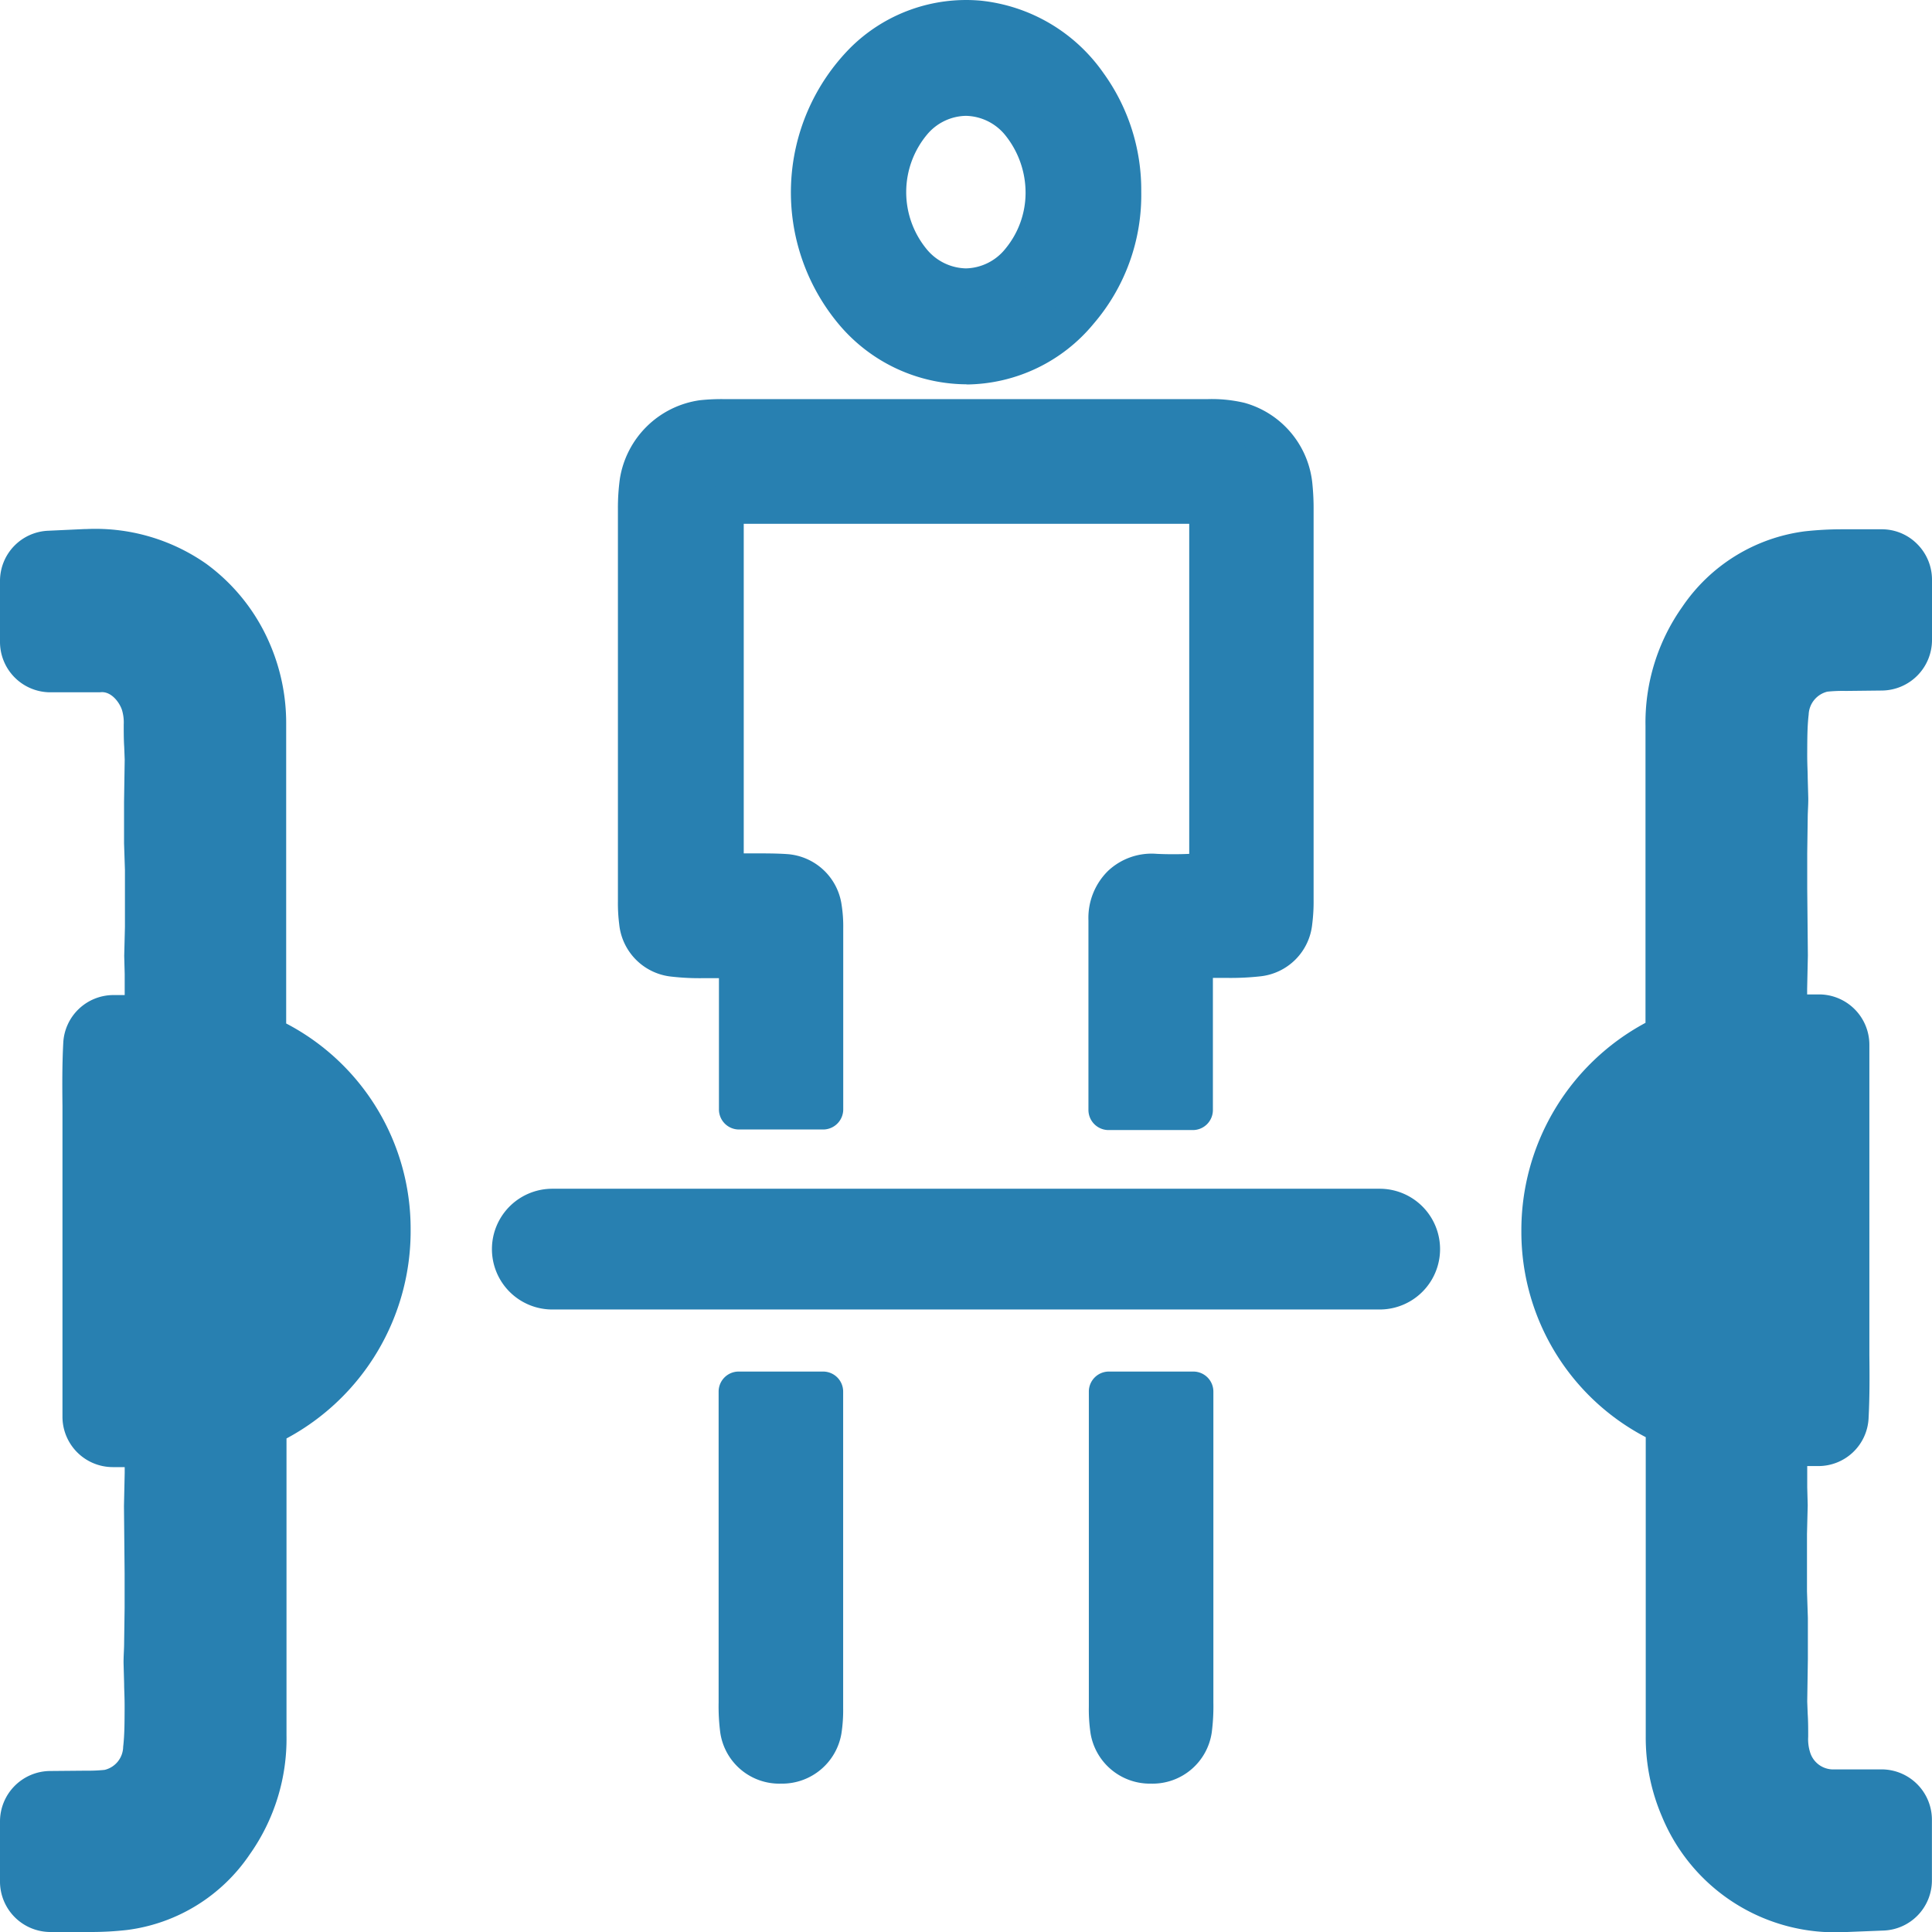
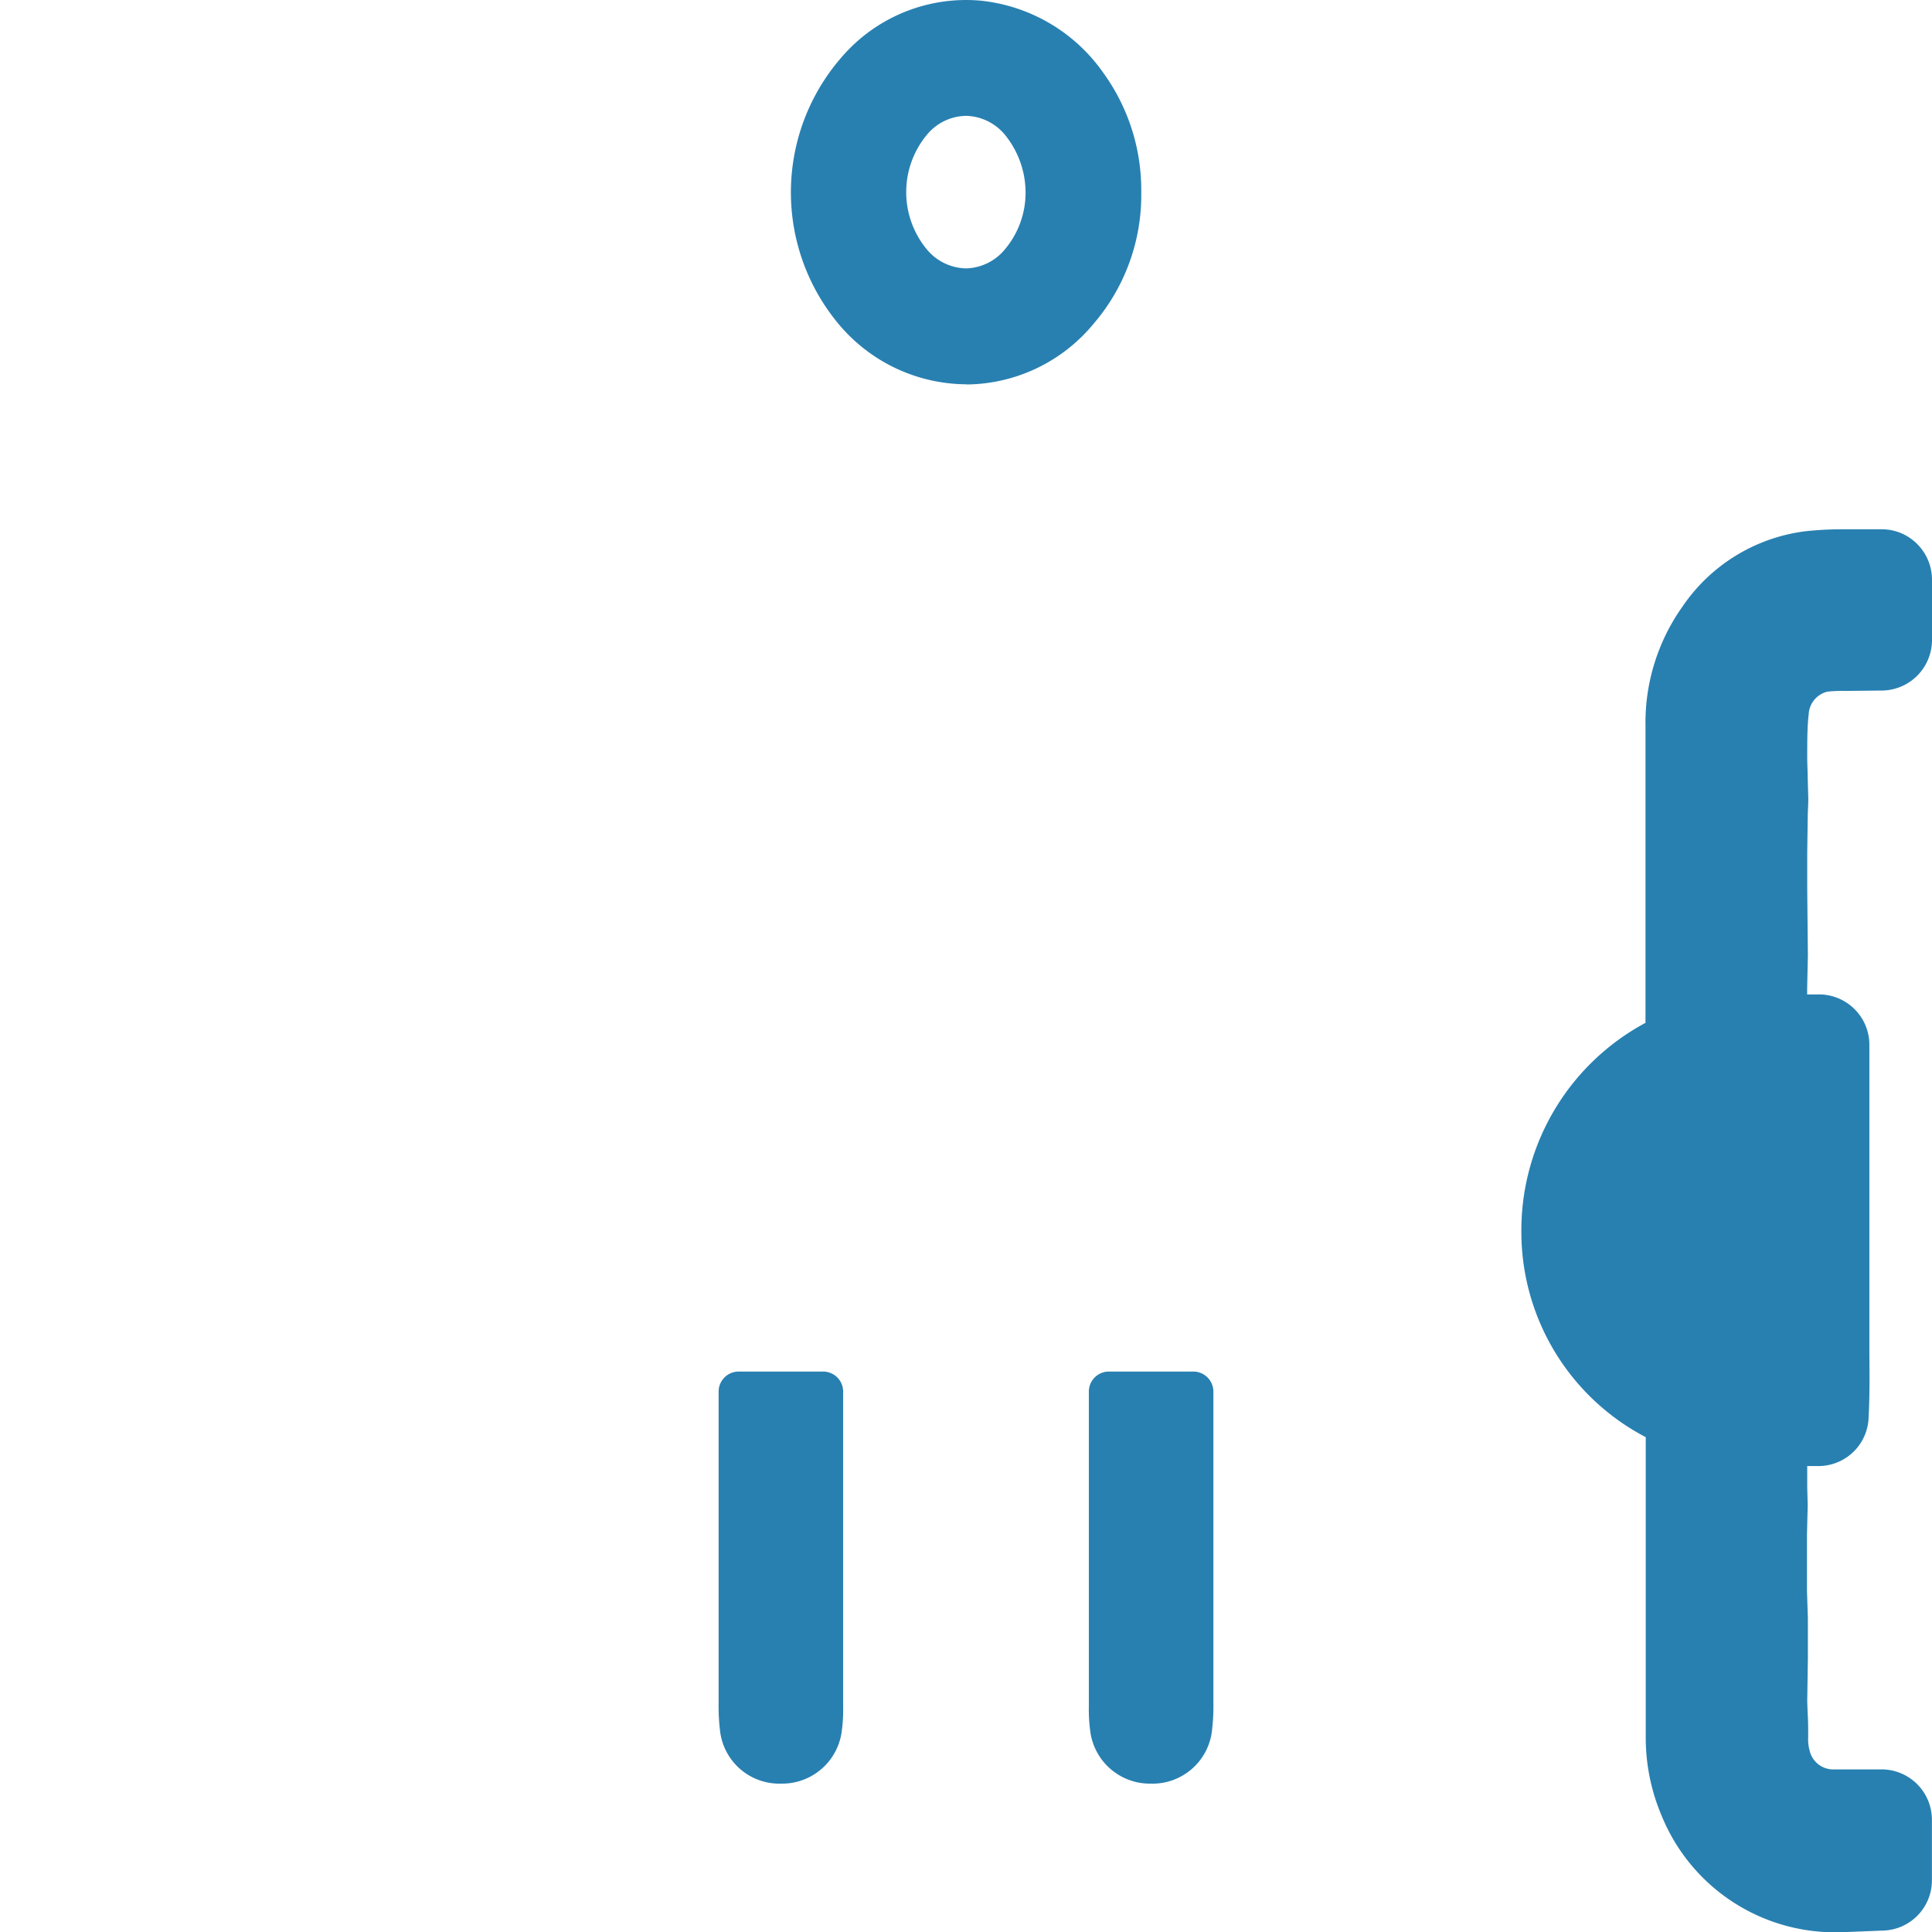
<svg xmlns="http://www.w3.org/2000/svg" id="Слой_1" data-name="Слой 1" viewBox="0 0 24 24">
  <defs>
    <style>.cls-1{fill:#2880b1;}</style>
  </defs>
  <title>33</title>
-   <path class="cls-1" d="M3.555,12.714v-.482l0-3.238a2.484,2.484,0,0,0-.2-.989,2.4,2.4,0,0,0-.791-1,2.4,2.4,0,0,0-1.489-.433h-.02L.6,6.593a.624.624,0,0,0-.6.625V7.97A.626.626,0,0,0,.621,8.6l.171,0c.149,0,.3,0,.45,0,.135-.02.241.122.273.219A.532.532,0,0,1,1.537,9c0,.1,0,.189.006.279l.006.157-.008.525c0,.17,0,.34,0,.516l.011.329,0,.3,0,.409-.009.36.006.223c0,.061,0,.122,0,.181v.082H1.41a.625.625,0,0,0-.624.592c-.014.265-.013.526-.01.783v.4c0,.252,0,.505,0,.755V17.6a.626.626,0,0,0,.625.625h.148l0,.07-.009.414.008.837v.429l-.006.432c0,.083-.008.166-.007.255l.007.253c0,.081.007.162.006.317s0,.313-.018.467a.3.3,0,0,1-.23.287,1.985,1.985,0,0,1-.23.01L.619,22A.627.627,0,0,0,0,22.623v.752A.627.627,0,0,0,.626,24l.5,0a4,4,0,0,0,.452-.025,2.17,2.17,0,0,0,1.525-.94,2.486,2.486,0,0,0,.456-1.481l0-3.067,0-.618a2.923,2.923,0,0,0,1.542-2.6A2.876,2.876,0,0,0,3.555,12.714Z" />
  <path class="cls-1" d="M22.7,8.592a1.849,1.849,0,0,1,.23-.009l.452-.005A.628.628,0,0,0,24,7.953V7.2a.626.626,0,0,0-.184-.442.618.618,0,0,0-.442-.183l-.5,0a4.25,4.25,0,0,0-.452.025,2.173,2.173,0,0,0-1.525.94,2.488,2.488,0,0,0-.456,1.481l0,3.067,0,.618a2.924,2.924,0,0,0-1.542,2.6,2.876,2.876,0,0,0,1.545,2.547v.482l0,3.238a2.484,2.484,0,0,0,.2.989A2.325,2.325,0,0,0,22.925,24h.02l.454-.018a.624.624,0,0,0,.6-.625v-.752a.626.626,0,0,0-.621-.625h-.171c-.149,0-.3,0-.45,0a.3.3,0,0,1-.273-.218.541.541,0,0,1-.022-.189c0-.095,0-.189-.006-.279l-.006-.157.008-.525c0-.17,0-.34,0-.515l-.011-.33,0-.3,0-.409.009-.359-.006-.224c0-.06,0-.122,0-.181v-.082h.138a.624.624,0,0,0,.624-.591c.014-.266.013-.527.01-.784v-.4c0-.252,0-.5,0-.755V12.978a.626.626,0,0,0-.625-.625h-.148l0-.07.009-.413-.008-.838V10.6l.006-.432c0-.083.008-.166.007-.254l-.007-.253c0-.082-.007-.163-.006-.317s0-.314.018-.468A.305.305,0,0,1,22.7,8.592Z" />
-   <path class="cls-1" d="M17.139,14.767H6.861a.75.75,0,0,0,0,1.5H17.139a.75.75,0,0,0,0-1.5Z" />
  <path class="cls-1" d="M13.927,2.38A2.207,2.207,0,0,1,13.4,3.858a1.793,1.793,0,0,1-2.776.017,2.29,2.29,0,0,1,.122-3.1,1.8,1.8,0,0,1,2.764.282A2.224,2.224,0,0,1,13.927,2.38Zm-.933.03a1.383,1.383,0,0,0-.323-.906A.87.87,0,0,0,11.335,1.5a1.376,1.376,0,0,0-.013,1.762.871.871,0,0,0,1.363-.01A1.353,1.353,0,0,0,12.994,2.41Z" />
  <path class="cls-1" d="M12,4.774a2.082,2.082,0,0,1-1.57-.734A2.553,2.553,0,0,1,10.567.59,2.04,2.04,0,0,1,12.181.008a2.127,2.127,0,0,1,1.527.9,2.479,2.479,0,0,1,.469,1.475h0a2.452,2.452,0,0,1-.593,1.64,2.069,2.069,0,0,1-1.568.753ZM12,.5a1.546,1.546,0,0,0-1.081.45,2.042,2.042,0,0,0-.109,2.759,1.591,1.591,0,0,0,1.2.565h.011A1.582,1.582,0,0,0,13.206,3.7a1.946,1.946,0,0,0,.471-1.315A1.97,1.97,0,0,0,13.3,1.2,1.608,1.608,0,0,0,12.135.506C12.089.5,12.042.5,12,.5Zm1.931,1.88h0ZM12,3.834a1.141,1.141,0,0,1-.866-.41,1.616,1.616,0,0,1,.015-2.093A1.142,1.142,0,0,1,12,.939h.005a1.144,1.144,0,0,1,.853.4,1.629,1.629,0,0,1,.386,1.072v.011a1.6,1.6,0,0,1-.368.991,1.142,1.142,0,0,1-.868.422Zm0-2.395a.644.644,0,0,0-.479.227,1.116,1.116,0,0,0-.01,1.429A.65.65,0,0,0,12,3.334h0a.646.646,0,0,0,.491-.246,1.092,1.092,0,0,0,.249-.683,1.141,1.141,0,0,0-.26-.735A.647.647,0,0,0,12,1.439Z" />
  <path class="cls-1" d="M9.181,17.288v3.861a2.173,2.173,0,0,0,.017.333.514.514,0,0,0,1.012.008,1.619,1.619,0,0,0,.018-.27V17.288Z" />
  <path class="cls-1" d="M9.7,22.157a.741.741,0,0,1-.753-.637,2.541,2.541,0,0,1-.02-.371V17.288a.249.249,0,0,1,.25-.25h1.047a.249.249,0,0,1,.25.25V21.22a1.9,1.9,0,0,1-.021.311.747.747,0,0,1-.744.626Zm-.273-4.619v3.611a2.061,2.061,0,0,0,.014.295.247.247,0,0,0,.259.213h0a.247.247,0,0,0,.255-.209,1.331,1.331,0,0,0,.015-.228V17.538Z" />
-   <path class="cls-1" d="M7.942,11.444a.485.485,0,0,0,.433.439c.165.019.333.014.5.018.1,0,.19,0,.3,0V12.2q0,.8,0,1.591h1.047v-2.25a1.6,1.6,0,0,0-.017-.25.483.483,0,0,0-.448-.422c-.18-.013-.362-.006-.542-.008H8.989V6.264H15a.333.333,0,0,1,.021.069c0,3.318,0,1.017,0,4.335a1.4,1.4,0,0,1-.012.144A.034.034,0,0,1,15,10.83c-.005.005-.011.008-.039.028-.185,0-.393.008-.6,0a.534.534,0,0,0-.59.576c0,.049,0,.1,0,.146q0,1.1,0,2.209h1.047V11.9c.118,0,.2,0,.284,0,.173,0,.348,0,.52-.019a.478.478,0,0,0,.433-.437,2.05,2.05,0,0,0,.014-.271c0-3.485,0-1.351,0-4.836,0-.1,0-.2-.012-.291a.909.909,0,0,0-.662-.8,1.509,1.509,0,0,0-.392-.038q-3.006,0-6.01,0a2.234,2.234,0,0,0-.271.012.918.918,0,0,0-.775.764,2.47,2.47,0,0,0-.02.333c0,3.5,0,1.379,0,4.878A1.88,1.88,0,0,0,7.942,11.444Z" />
-   <path class="cls-1" d="M14.819,14.038H13.771a.25.25,0,0,1-.25-.25V11.433a.819.819,0,0,1,.242-.613.79.79,0,0,1,.61-.213c.135.006.271.006.4,0l0-4.1H9.239v4.094h.14c.137,0,.27,0,.4.009a.735.735,0,0,1,.676.632,1.733,1.733,0,0,1,.02.289v2.25a.25.25,0,0,1-.25.25H9.181a.249.249,0,0,1-.25-.25V12.151l-.189,0a3.087,3.087,0,0,1-.4-.019.727.727,0,0,1-.65-.651h0a2.066,2.066,0,0,1-.016-.283V6.317A2.655,2.655,0,0,1,7.7,5.949a1.171,1.171,0,0,1,.992-.977,2.517,2.517,0,0,1,.3-.014h6.01a1.761,1.761,0,0,1,.457.046,1.159,1.159,0,0,1,.845,1.017,3.037,3.037,0,0,1,.014.316v4.836a2.234,2.234,0,0,1-.017.306.725.725,0,0,1-.651.65,3.345,3.345,0,0,1-.4.019l-.183,0v1.637A.249.249,0,0,1,14.819,14.038Zm-.8-.5h.548V11.9a.25.25,0,0,1,.25-.25h.118l.311,0a2.852,2.852,0,0,0,.346-.015.23.23,0,0,0,.215-.223,1.711,1.711,0,0,0,.012-.237V6.338a2.629,2.629,0,0,0-.011-.266.664.664,0,0,0-.478-.584A1.377,1.377,0,0,0,15,5.459q-3,0-6.009,0a2.148,2.148,0,0,0-.241.01.668.668,0,0,0-.557.55,2.152,2.152,0,0,0-.018.3V11.2a1.541,1.541,0,0,0,.011.215.235.235,0,0,0,.215.224,2.778,2.778,0,0,0,.342.015l.317,0h.117a.25.25,0,0,1,.25.25v1.637h.547v-2a1.229,1.229,0,0,0-.014-.21.232.232,0,0,0-.221-.213c-.12-.009-.241-.009-.361-.007H8.989a.249.249,0,0,1-.25-.25V6.264a.25.25,0,0,1,.25-.25H15a.249.249,0,0,1,.237.174.367.367,0,0,1,.035.145l0,4.335c0,.043,0,.086-.008.129a.562.562,0,0,1-.06.18l-.074.068a.349.349,0,0,1-.168.063l-.169,0c-.143,0-.293,0-.443,0a.336.336,0,0,0-.242.075.347.347,0,0,0-.087.251Z" />
  <path class="cls-1" d="M13.772,17.288V21.2a1.77,1.77,0,0,0,.018.291.514.514,0,0,0,1.012-.007,2.315,2.315,0,0,0,.017-.333V17.288Z" />
  <path class="cls-1" d="M14.3,22.157h-.01a.747.747,0,0,1-.743-.626,2.043,2.043,0,0,1-.021-.332V17.288a.249.249,0,0,1,.25-.25h1.047a.249.249,0,0,1,.25.25V21.15a2.527,2.527,0,0,1-.02.37A.743.743,0,0,1,14.3,22.157Zm-.274-4.619V21.2a1.492,1.492,0,0,0,.015.25.265.265,0,0,0,.518-.005,2.054,2.054,0,0,0,.014-.294V17.538Z" />
</svg>